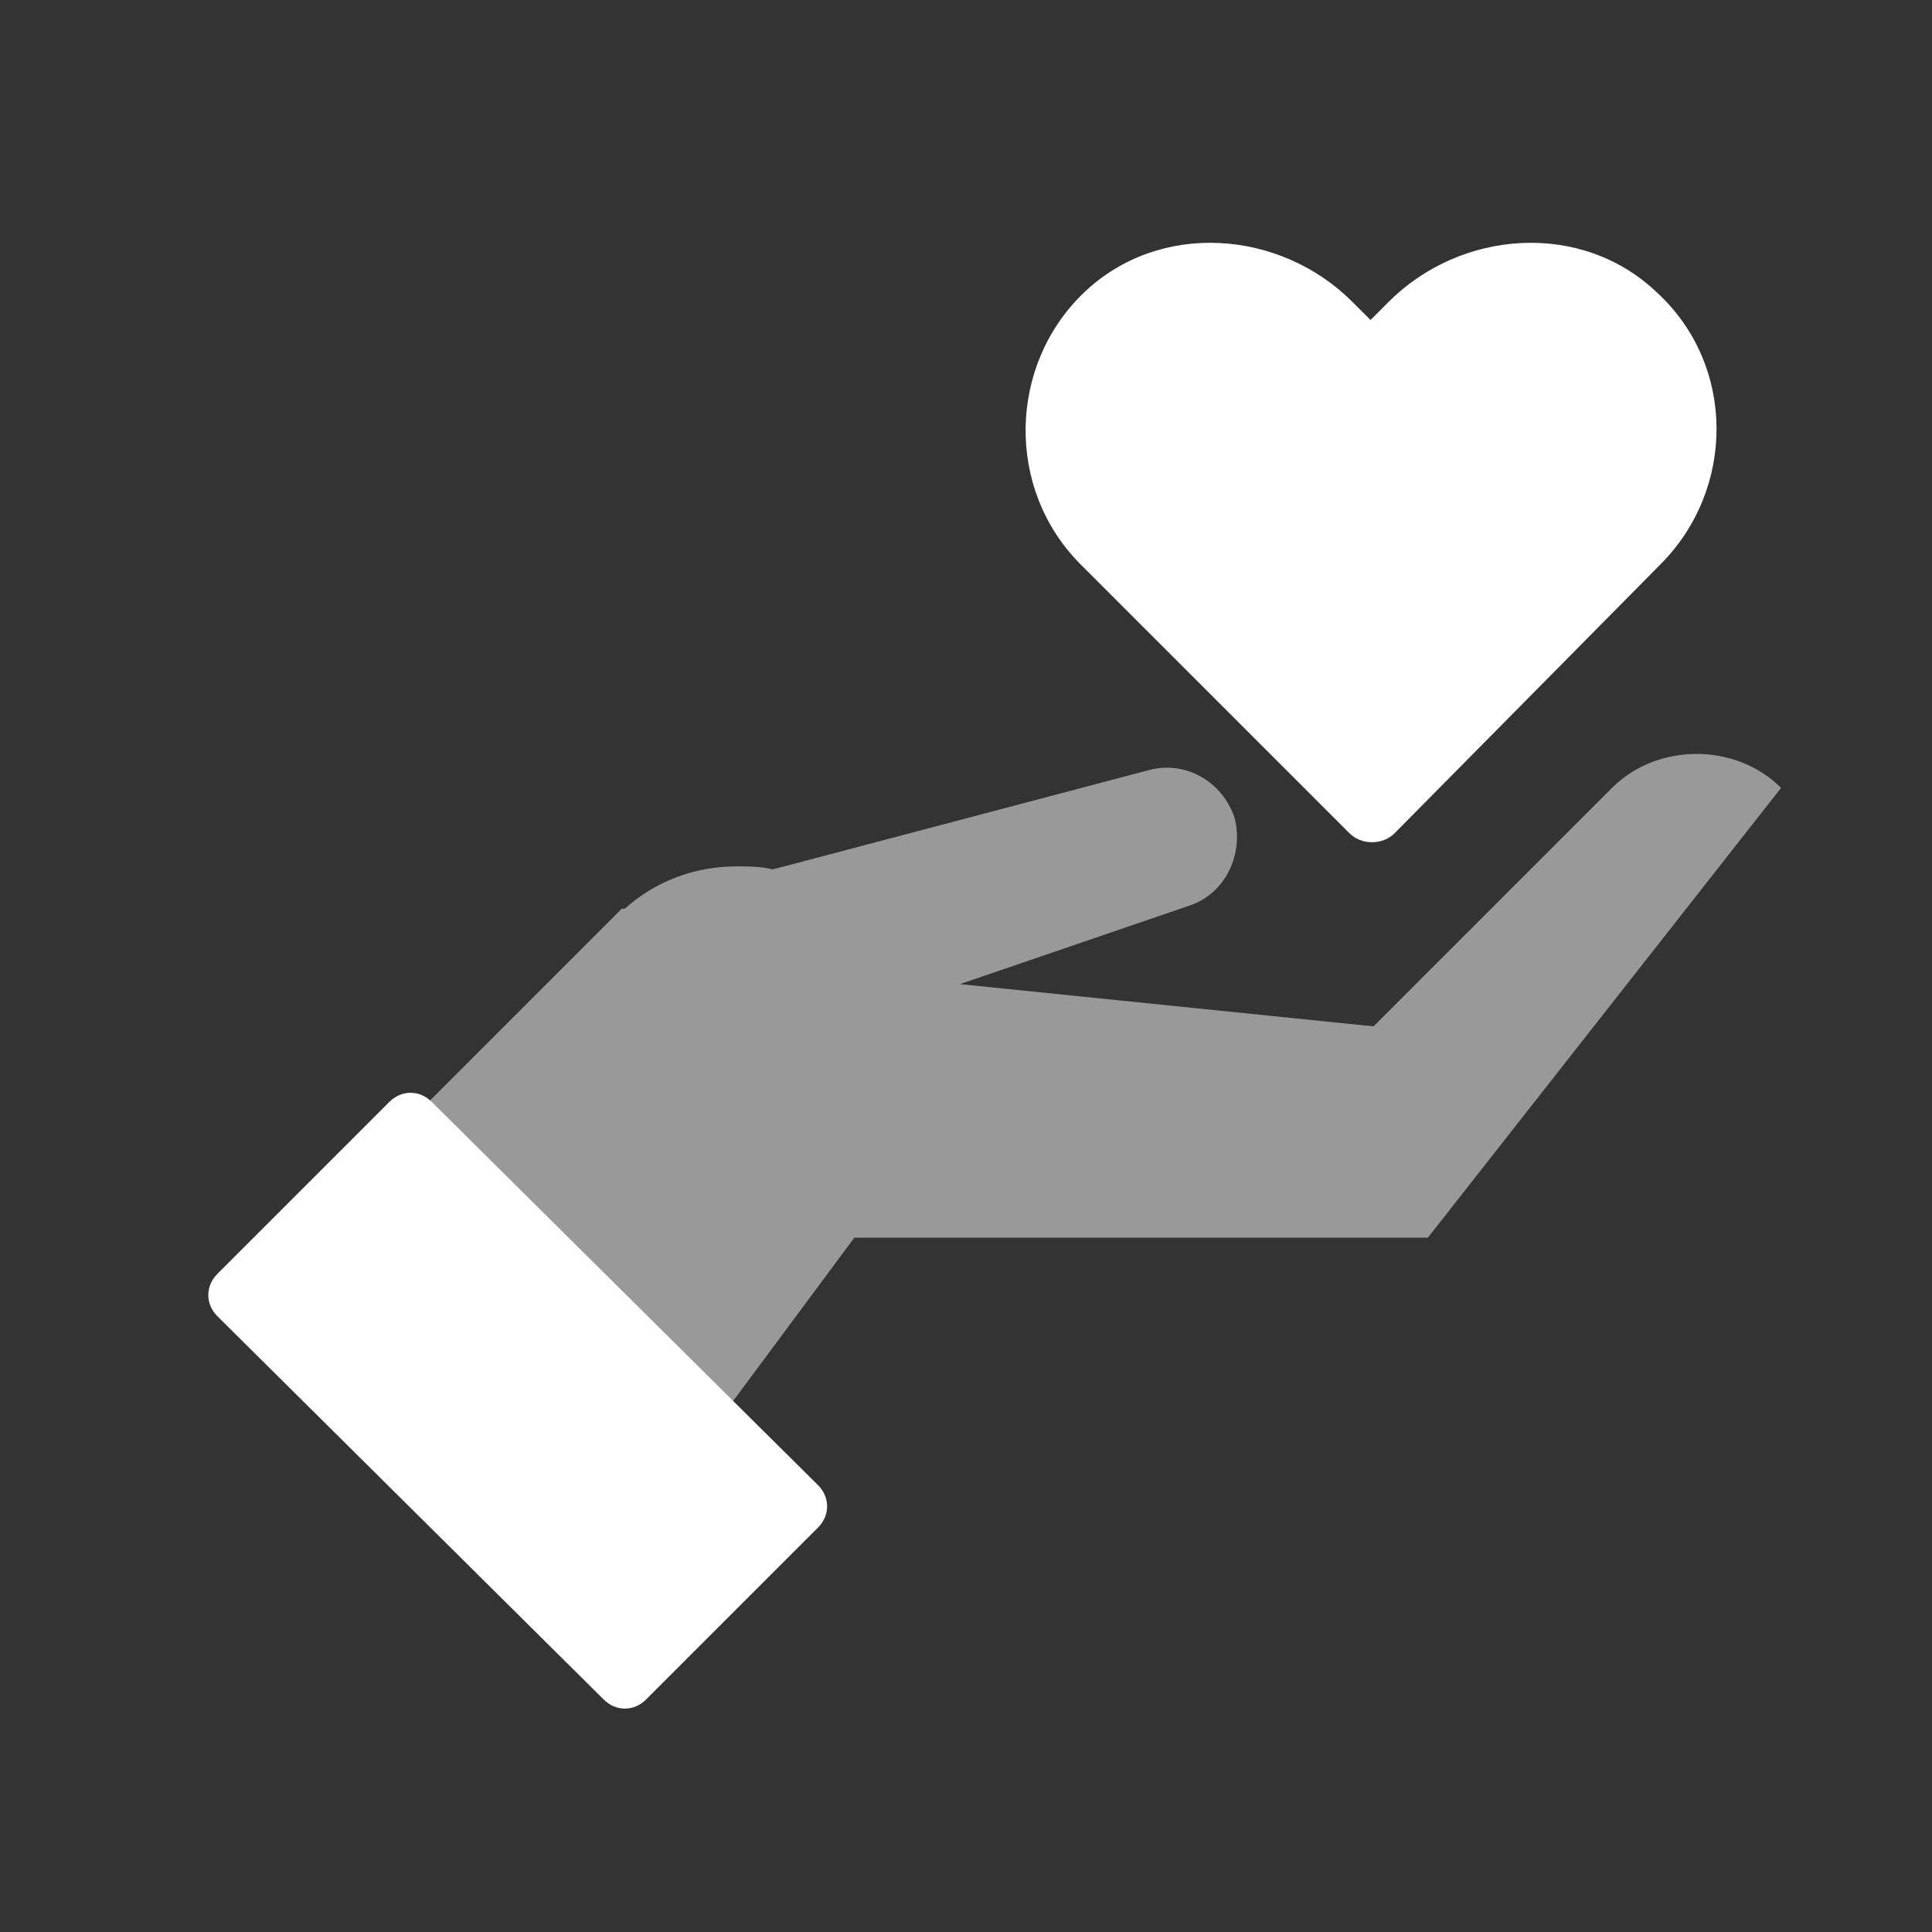
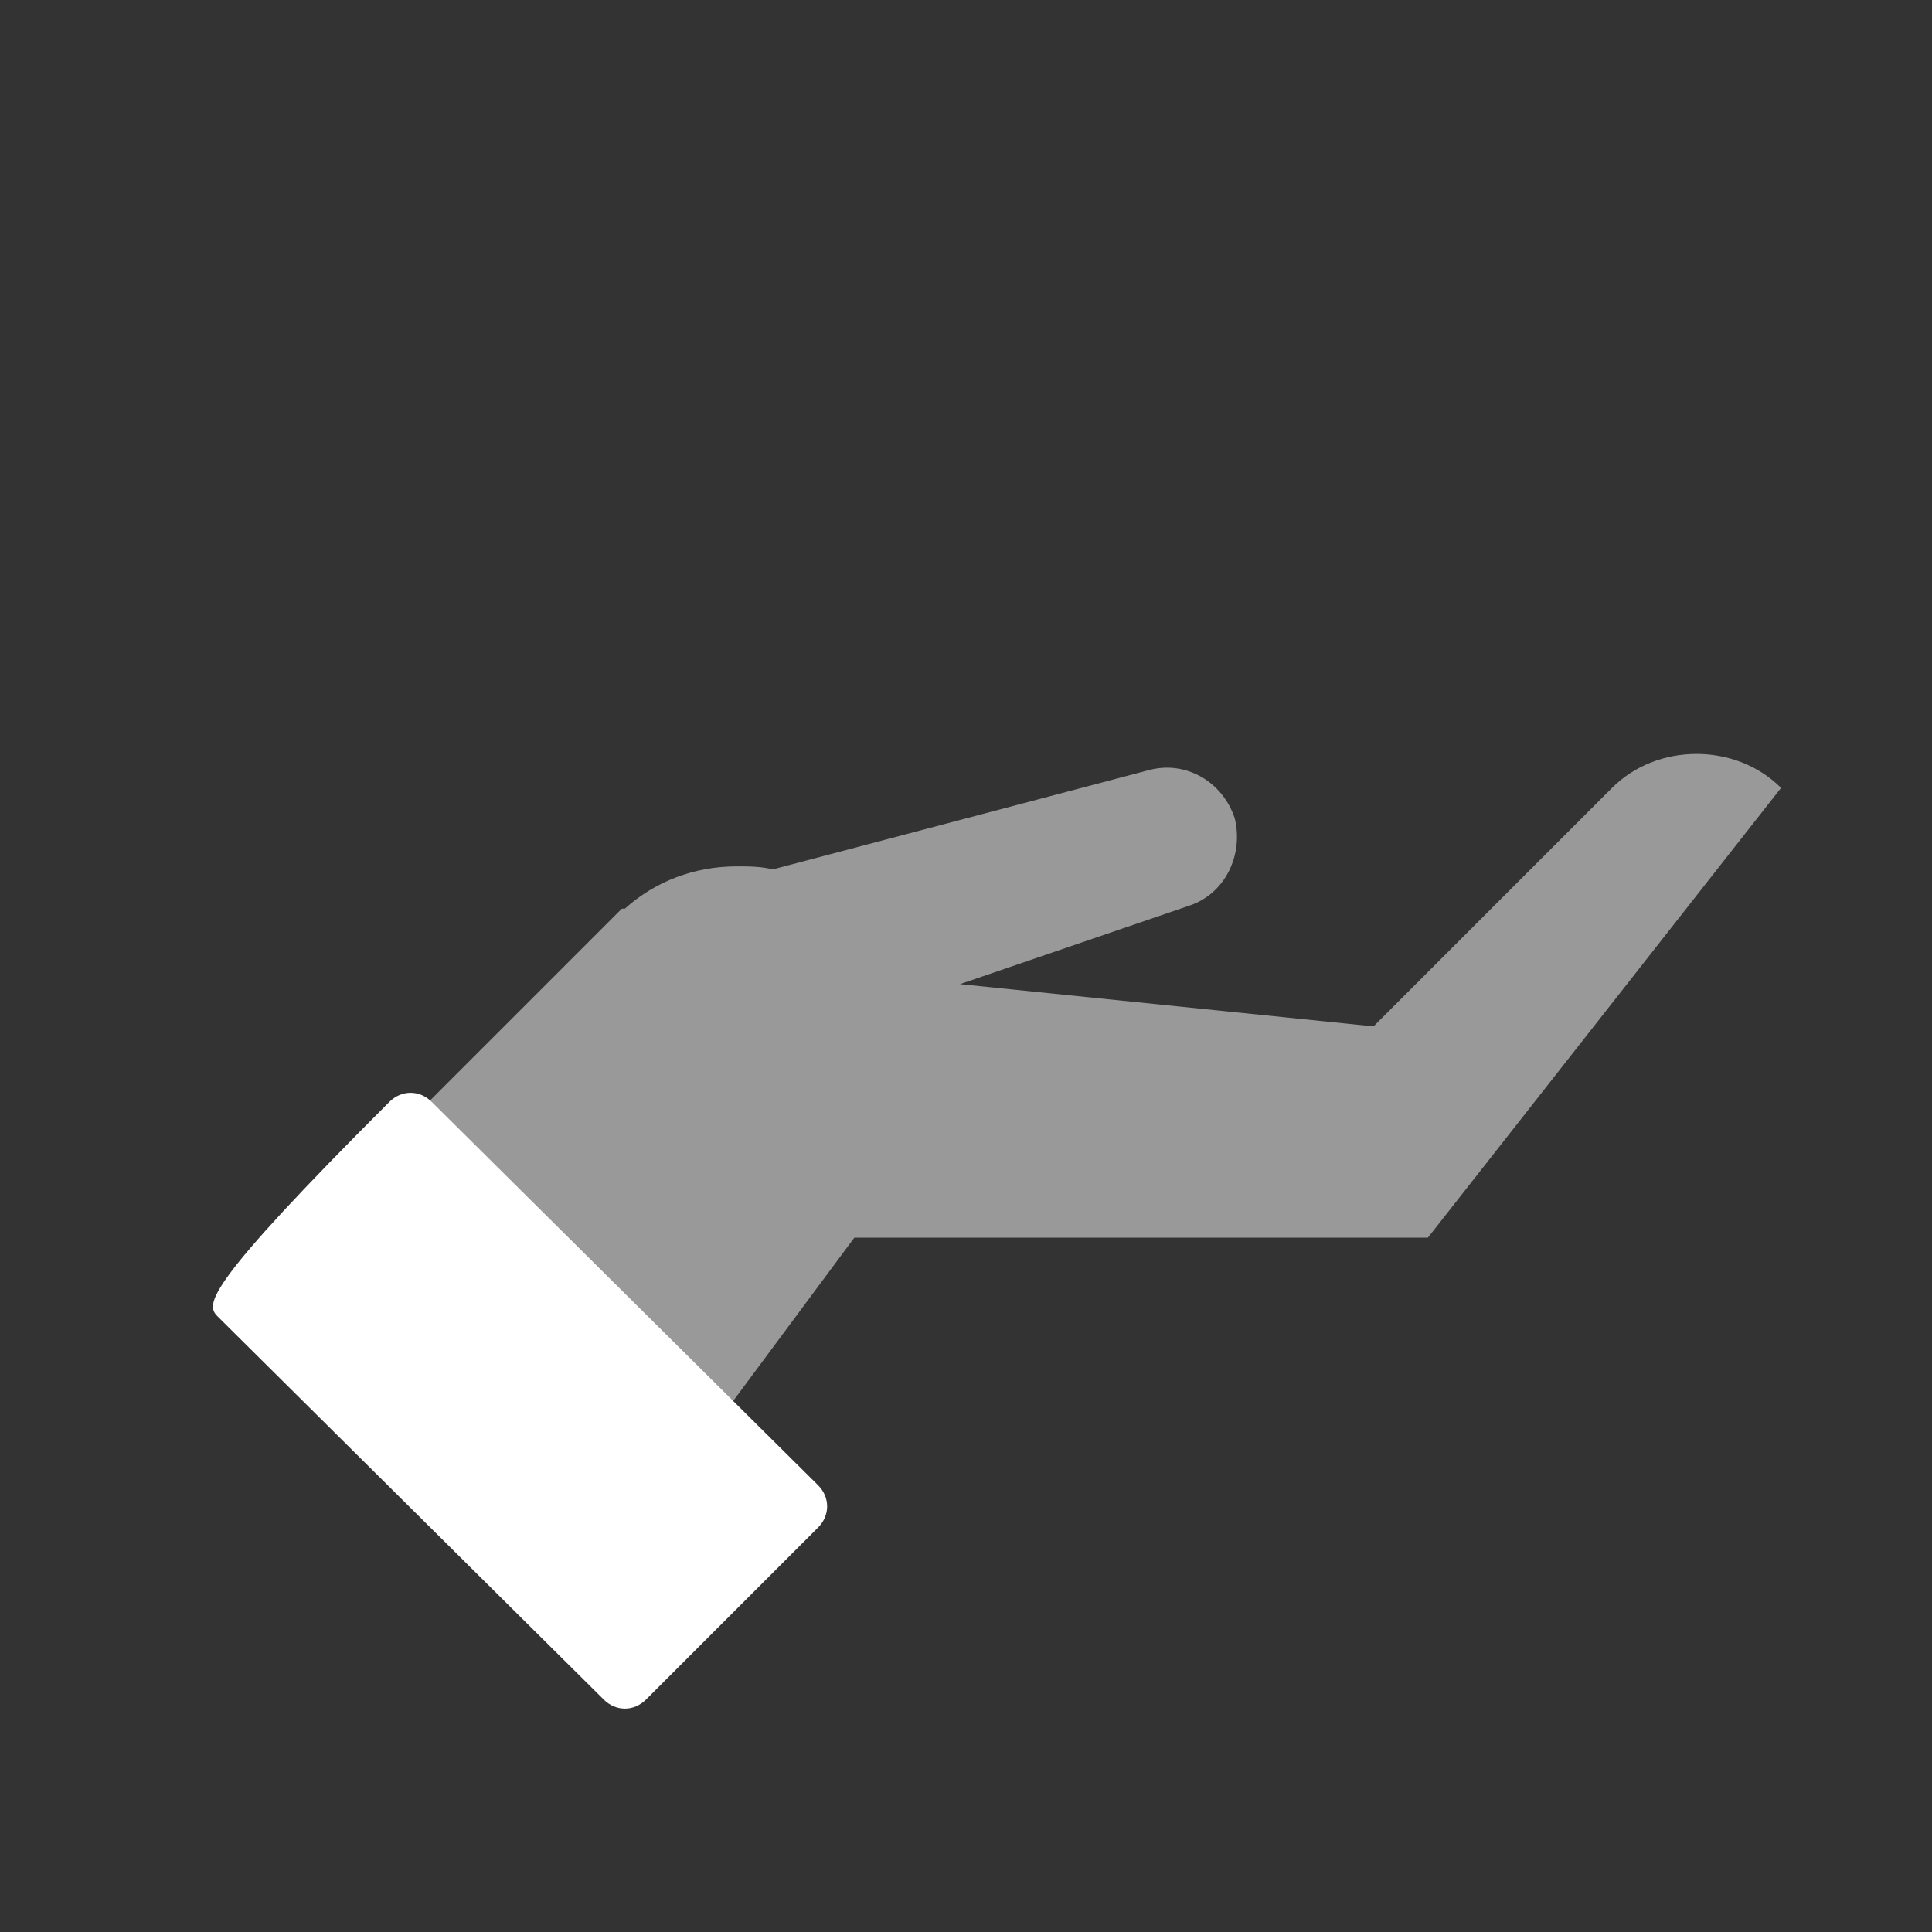
<svg xmlns="http://www.w3.org/2000/svg" width="64px" height="64px" viewBox="0 0 64 64" version="1.1">
  <rect x="0" y="0" width="64" height="64" fill="#333333" stroke="none" />
  <title>Artboard</title>
  <desc>Created with Sketch.</desc>
  <g id="Artboard" stroke="none" stroke-width="1" fill="none" fill-rule="evenodd">
    <g id="charity" transform="translate(6, 8)" fill="#FFFFFF" fill-rule="nonzero">
-       <path d="M40.2,19.6 C39.8,20 39.1,20 38.7,19.6 L29.8,10.7 C27.3,8.2 27.4,4.1 29.9,1.7 C32.4,-0.7 36.4,-0.4 38.8,2 L39.4,2.6 L40,2 C42.4,-0.4 46.4,-0.7 48.9,1.7 C51.5,4.1 51.5,8.2 49,10.7 L40.2,19.6 Z" id="Path" />
      <path d="M47.4,18.1 L39.5,26 L25.8,24.6 L33.4,22 C34.6,21.6 35.2,20.3 34.9,19.1 L34.9,19.1 C34.5,17.9 33.3,17.2 32.1,17.5 L19.6,20.8 C19.2,20.7 18.8,20.7 18.4,20.7 C17,20.7 15.7,21.2 14.7,22.1 L14.6,22.1 L2.2,34.5 L13.1,45.4 L22.3,33 L41.3,33 L53,18.1 C51.5,16.6 48.9,16.6 47.4,18.1 Z" id="Path" opacity="0.5" />
-       <path d="M15.4,48.3 L21.1,42.6 C21.5,42.2 21.5,41.6 21.1,41.2 L8.3,28.5 C7.9,28.1 7.3,28.1 6.9,28.5 L1.2,34.2 C0.8,34.6 0.8,35.2 1.2,35.6 L14,48.3 C14.4,48.7 15,48.7 15.4,48.3 Z" id="Path" />
+       <path d="M15.4,48.3 L21.1,42.6 C21.5,42.2 21.5,41.6 21.1,41.2 L8.3,28.5 C7.9,28.1 7.3,28.1 6.9,28.5 C0.8,34.6 0.8,35.2 1.2,35.6 L14,48.3 C14.4,48.7 15,48.7 15.4,48.3 Z" id="Path" />
    </g>
  </g>
</svg>